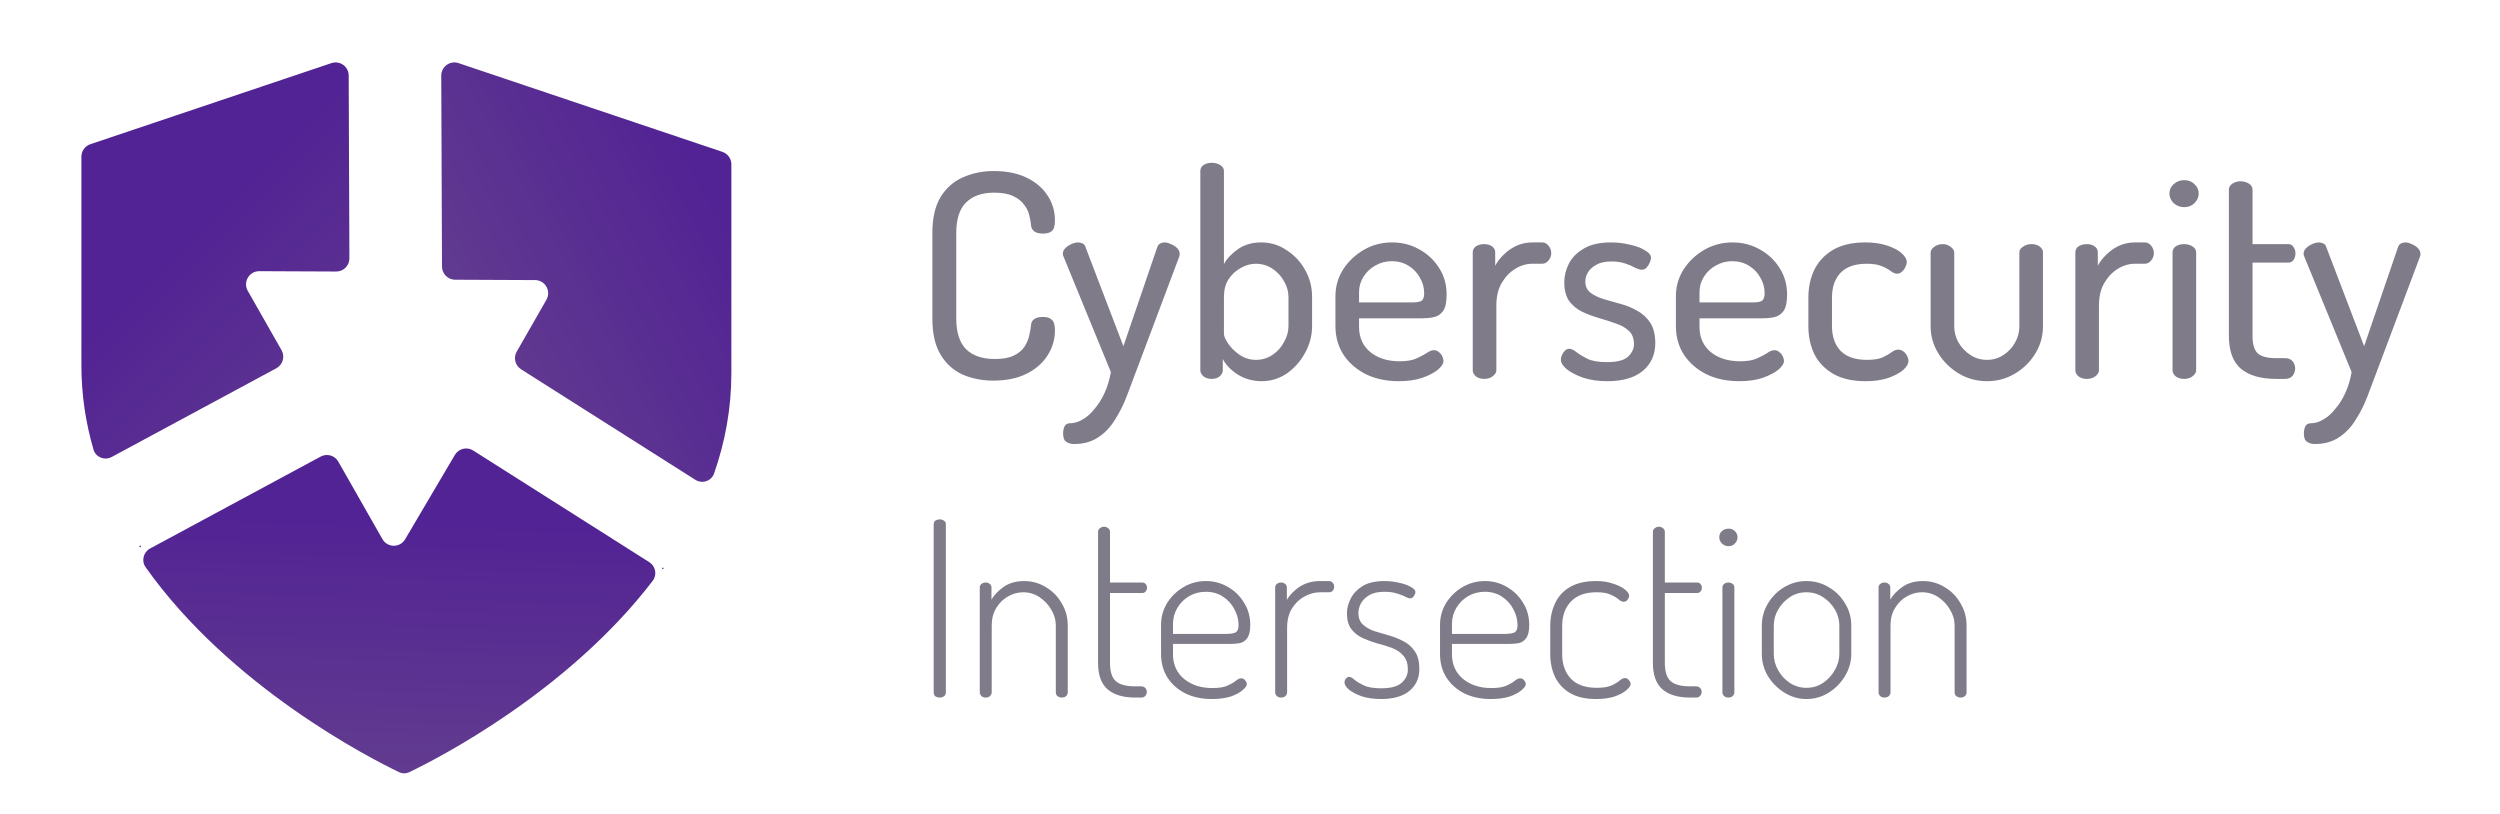
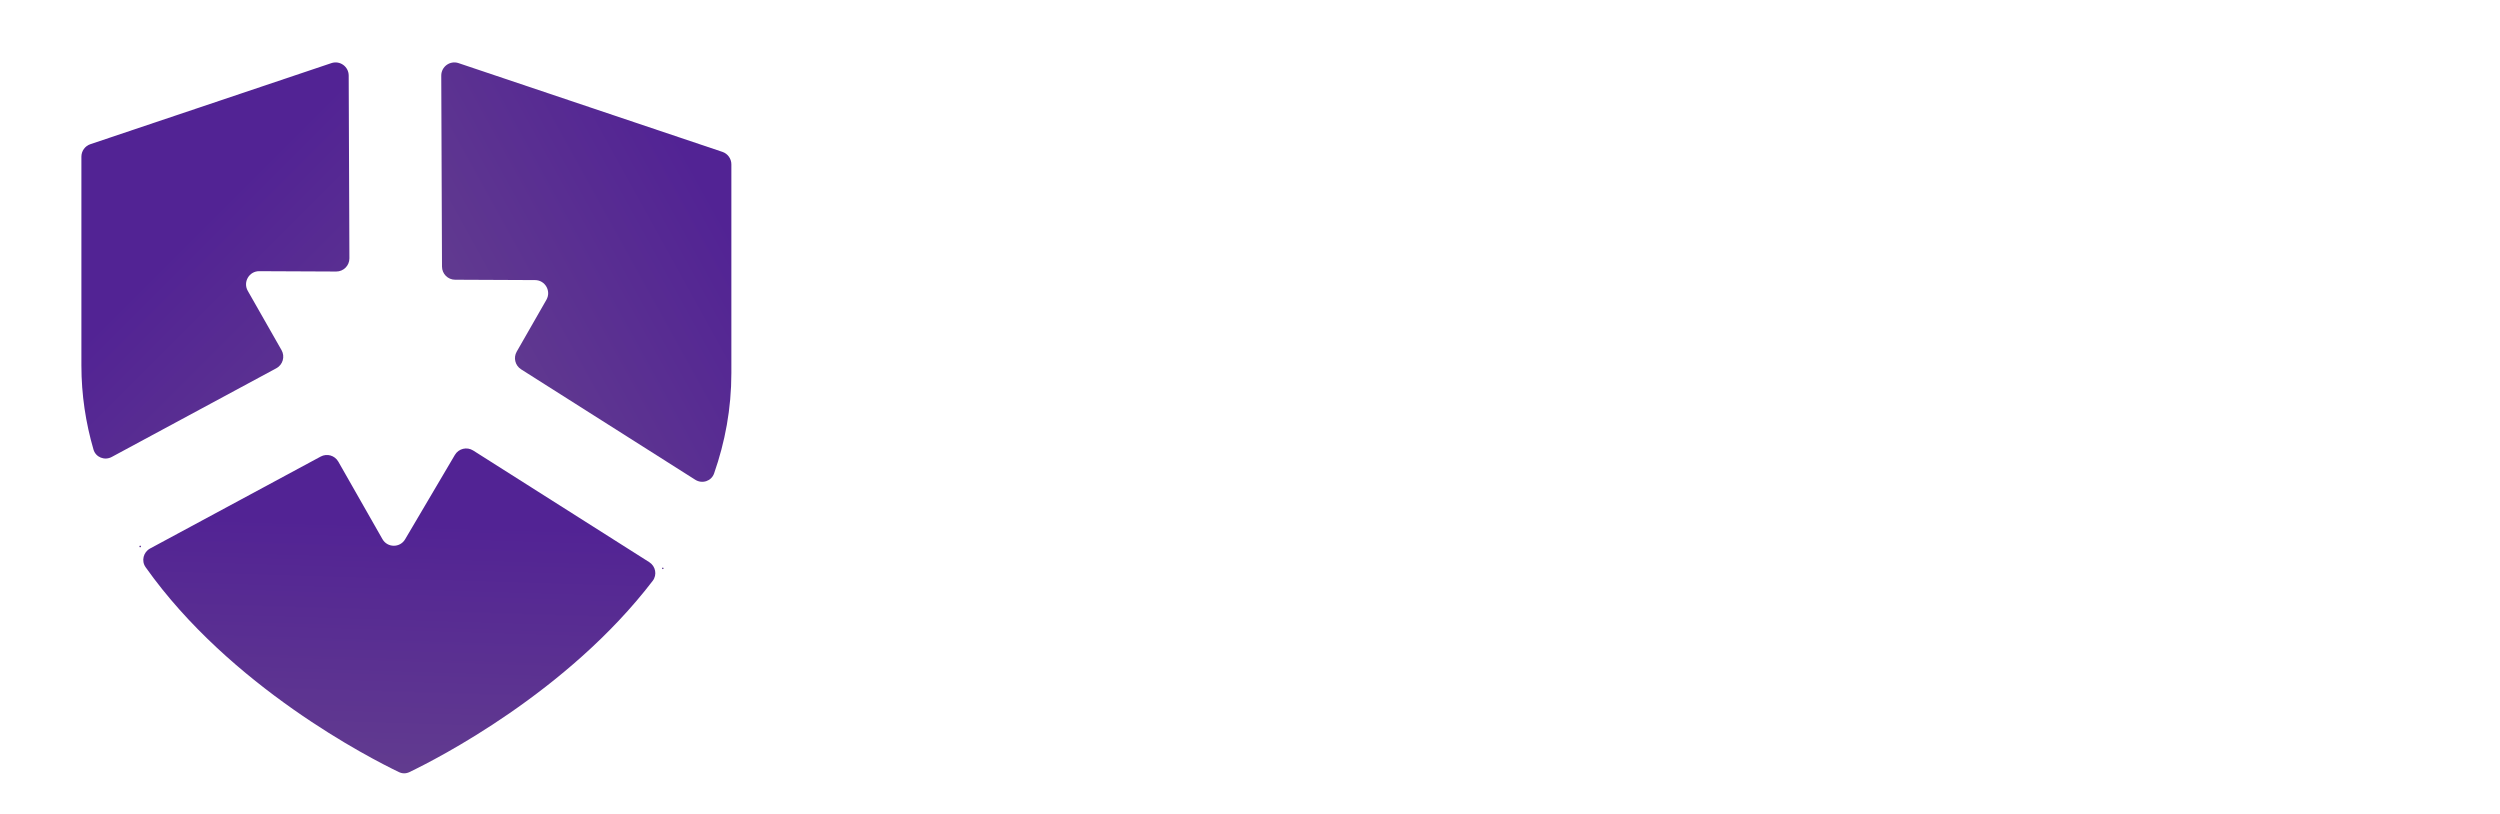
<svg xmlns="http://www.w3.org/2000/svg" width="1501" height="489" viewBox="0 0 1501 489" fill="none">
  <path fill-rule="evenodd" clip-rule="evenodd" d="M397.637 341.588C397.843 341.776 398.167 341.742 398.33 341.515C398.488 341.296 398.43 340.988 398.202 340.844C397.719 340.538 397.214 341.201 397.637 341.588ZM265.376 160.079C265.393 164.417 268.892 167.93 273.216 167.949L321.268 168.165C327.307 168.193 331.07 174.75 328.06 180.003L310.237 211.116C308.133 214.787 309.289 219.469 312.857 221.732L417.441 288.049C421.59 290.681 427.113 288.905 428.738 284.258C435.299 265.493 439.113 245.385 439.113 223.994V98.68C439.113 95.285 436.951 92.269 433.742 91.189L275.31 37.893C270.196 36.172 264.911 40.003 264.932 45.414L265.376 160.079Z" fill="url(#paint0_linear_31_44)" />
  <path fill-rule="evenodd" clip-rule="evenodd" d="M83.93 327.647C84.45 327.367 84.939 328.061 84.504 328.46C84.278 328.667 83.92 328.622 83.751 328.366C83.588 328.12 83.671 327.786 83.93 327.647ZM209.356 45.353C209.335 39.967 204.068 36.181 198.978 37.893L54.243 86.582C51.035 87.661 48.872 90.677 48.872 94.073V219.386C48.872 237.12 51.494 253.972 56.129 269.908C57.487 274.581 62.812 276.663 67.086 274.36L165.921 221.098C169.824 218.995 171.23 214.077 169.032 210.218L148.768 174.636C145.761 169.355 149.579 162.788 155.641 162.816L201.871 163.024C206.246 163.044 209.798 159.482 209.781 155.092L209.356 45.353Z" fill="url(#paint1_linear_31_44)" />
  <path fill-rule="evenodd" clip-rule="evenodd" d="M245.798 463.576C243.777 464.547 241.554 464.544 239.533 463.574C222.328 455.308 138.302 412.43 87.419 340.545C84.736 336.755 86.059 331.507 90.14 329.307L192.553 274.118C196.314 272.091 200.999 273.44 203.117 277.159L229.615 323.688C232.612 328.95 240.154 329.007 243.23 323.792L273.108 273.134C275.369 269.3 280.339 268.099 284.092 270.479L389.808 337.514C393.643 339.946 394.648 345.125 391.886 348.735C340.645 415.694 262.328 455.635 245.798 463.576Z" fill="url(#paint2_linear_31_44)" />
-   <path d="M596.336 228.522C589.735 228.522 583.645 227.327 578.068 224.937C572.491 222.433 568.052 218.449 564.751 212.986C561.45 207.522 559.8 200.295 559.8 191.303V139.913C559.8 130.921 561.45 123.693 564.751 118.23C568.165 112.766 572.661 108.839 578.239 106.449C583.816 103.945 589.905 102.693 596.507 102.693C604.247 102.693 610.848 104.002 616.312 106.62C621.775 109.238 625.987 112.823 628.946 117.376C631.905 121.815 633.385 126.823 633.385 132.4C633.385 135.587 632.759 137.693 631.507 138.718C630.369 139.742 628.605 140.254 626.214 140.254C623.938 140.254 622.174 139.799 620.922 138.888C619.783 137.978 619.157 136.783 619.044 135.303C618.93 133.596 618.588 131.661 618.019 129.498C617.564 127.222 616.539 125.059 614.946 123.01C613.466 120.848 611.247 119.083 608.287 117.718C605.442 116.352 601.629 115.669 596.848 115.669C589.564 115.669 583.93 117.661 579.946 121.644C576.076 125.514 574.141 131.604 574.141 139.913V191.303C574.141 199.612 576.133 205.758 580.117 209.742C584.1 213.612 589.848 215.547 597.361 215.547C602.141 215.547 605.897 214.864 608.629 213.498C611.474 212.132 613.58 210.425 614.946 208.376C616.312 206.327 617.279 204.165 617.848 201.888C618.418 199.498 618.816 197.279 619.044 195.23C619.157 193.522 619.84 192.27 621.092 191.474C622.344 190.677 624.052 190.279 626.214 190.279C628.605 190.279 630.369 190.848 631.507 191.986C632.759 193.01 633.385 195.116 633.385 198.303C633.385 203.88 631.848 209.002 628.775 213.669C625.816 218.222 621.548 221.864 615.97 224.596C610.507 227.213 603.962 228.522 596.336 228.522ZM644.776 266.596C642.955 266.596 641.418 266.14 640.166 265.23C638.914 264.433 638.288 262.783 638.288 260.279C638.288 258.685 638.573 257.262 639.142 256.01C639.825 254.758 640.906 254.132 642.386 254.132C644.89 254.132 647.394 253.392 649.898 251.913C652.402 250.547 654.792 248.441 657.069 245.596C659.459 242.864 661.508 239.62 663.215 235.864C664.922 232.108 666.174 227.953 666.971 223.4L638.63 154.254C638.288 153.571 638.117 152.945 638.117 152.376C638.117 151.124 638.63 149.986 639.654 148.961C640.678 147.937 641.874 147.14 643.239 146.571C644.719 145.888 646.085 145.547 647.337 145.547C648.248 145.547 649.158 145.774 650.069 146.23C650.979 146.685 651.548 147.425 651.776 148.449L674.483 207.864L694.8 148.449C695.142 147.425 695.711 146.685 696.508 146.23C697.418 145.774 698.329 145.547 699.239 145.547C700.378 145.547 701.63 145.888 702.996 146.571C704.475 147.14 705.727 147.937 706.752 148.961C707.776 149.986 708.288 151.181 708.288 152.547C708.288 153.23 708.174 153.799 707.947 154.254L681.825 223.742C680.117 228.409 678.296 233.246 676.361 238.254C674.426 243.262 672.093 247.872 669.361 252.083C666.744 256.409 663.443 259.88 659.459 262.498C655.475 265.23 650.581 266.596 644.776 266.596ZM757.556 228.864C752.321 228.864 747.54 227.555 743.215 224.937C739.003 222.205 735.987 219.075 734.166 215.547V222.376C734.166 223.628 733.54 224.823 732.288 225.961C731.036 226.986 729.443 227.498 727.508 227.498C725.573 227.498 723.922 226.986 722.556 225.961C721.304 224.823 720.678 223.628 720.678 222.376V102.693C720.678 101.213 721.304 100.018 722.556 99.108C723.922 98.197 725.573 97.742 727.508 97.742C729.556 97.742 731.264 98.197 732.63 99.108C734.109 100.018 734.849 101.213 734.849 102.693V158.522C736.67 155.222 739.459 152.262 743.215 149.644C747.085 146.913 751.751 145.547 757.215 145.547C762.792 145.547 767.857 147.083 772.41 150.157C777.077 153.116 780.776 157.043 783.508 161.937C786.353 166.831 787.776 172.295 787.776 178.327V195.742C787.776 201.433 786.353 206.84 783.508 211.961C780.776 216.97 777.134 221.067 772.581 224.254C768.028 227.327 763.02 228.864 757.556 228.864ZM754.142 216.059C757.67 216.059 760.914 215.092 763.873 213.157C766.833 211.222 769.166 208.661 770.873 205.474C772.695 202.287 773.605 199.043 773.605 195.742V178.327C773.605 175.026 772.695 171.84 770.873 168.766C769.166 165.693 766.833 163.189 763.873 161.254C760.914 159.319 757.613 158.352 753.971 158.352C750.898 158.352 747.882 159.205 744.922 160.913C741.963 162.506 739.516 164.783 737.581 167.742C735.76 170.587 734.849 174.116 734.849 178.327V200.352C734.849 201.831 735.703 203.823 737.41 206.327C739.117 208.831 741.451 211.108 744.41 213.157C747.369 215.092 750.613 216.059 754.142 216.059ZM839.873 228.864C832.475 228.864 825.93 227.498 820.239 224.766C814.548 221.921 810.052 218.051 806.751 213.157C803.45 208.148 801.8 202.344 801.8 195.742V177.815C801.8 172.01 803.336 166.661 806.41 161.766C809.597 156.872 813.751 152.945 818.873 149.986C823.995 147.026 829.629 145.547 835.775 145.547C841.694 145.547 847.101 146.913 851.995 149.644C857.003 152.376 860.987 156.075 863.946 160.742C867.019 165.409 868.556 170.815 868.556 176.961C868.556 181.514 867.816 184.815 866.336 186.864C864.857 188.799 862.979 189.994 860.702 190.449C858.426 190.905 856.036 191.132 853.532 191.132H815.971V196.254C815.971 202.628 818.247 207.693 822.8 211.449C827.353 215.092 833.215 216.913 840.385 216.913C844.597 216.913 847.954 216.344 850.458 215.205C852.962 214.067 855.011 212.986 856.605 211.961C858.198 210.823 859.621 210.254 860.873 210.254C862.125 210.254 863.149 210.653 863.946 211.449C864.857 212.132 865.54 212.986 865.995 214.01C866.45 215.035 866.678 215.945 866.678 216.742C866.678 218.222 865.597 219.929 863.434 221.864C861.271 223.685 858.141 225.335 854.044 226.815C850.06 228.181 845.336 228.864 839.873 228.864ZM815.971 181.571H847.556C850.629 181.571 852.621 181.23 853.532 180.547C854.556 179.75 855.068 178.27 855.068 176.108C855.068 172.693 854.215 169.563 852.507 166.718C850.914 163.758 848.637 161.368 845.678 159.547C842.719 157.726 839.361 156.815 835.605 156.815C832.076 156.815 828.832 157.669 825.873 159.376C822.914 160.97 820.523 163.189 818.702 166.035C816.881 168.88 815.971 172.01 815.971 175.425V181.571ZM891.066 227.498C889.131 227.498 887.481 226.986 886.115 225.961C884.863 224.823 884.237 223.628 884.237 222.376V151.522C884.237 150.043 884.863 148.848 886.115 147.937C887.481 147.026 889.131 146.571 891.066 146.571C893.001 146.571 894.594 147.026 895.846 147.937C897.098 148.848 897.724 150.043 897.724 151.522V159.547C898.976 157.157 900.684 154.937 902.846 152.888C905.009 150.726 907.513 148.961 910.359 147.596C913.318 146.23 916.562 145.547 920.09 145.547H925.895C927.375 145.547 928.627 146.173 929.651 147.425C930.789 148.677 931.359 150.213 931.359 152.035C931.359 153.742 930.789 155.222 929.651 156.474C928.627 157.726 927.375 158.352 925.895 158.352H920.09C916.448 158.352 912.976 159.376 909.676 161.425C906.375 163.474 903.643 166.376 901.481 170.132C899.432 173.774 898.407 178.213 898.407 183.449V222.376C898.407 223.628 897.668 224.823 896.188 225.961C894.822 226.986 893.115 227.498 891.066 227.498ZM965.145 228.864C959.681 228.864 954.844 228.181 950.633 226.815C946.421 225.335 943.12 223.628 940.73 221.693C938.34 219.758 937.145 217.823 937.145 215.888C937.145 214.978 937.372 214.067 937.828 213.157C938.283 212.132 938.852 211.279 939.535 210.596C940.332 209.799 941.185 209.4 942.096 209.4C943.462 209.4 944.942 210.083 946.535 211.449C948.129 212.701 950.291 214.01 953.023 215.376C955.755 216.742 959.681 217.425 964.803 217.425C970.836 217.425 975.047 216.344 977.437 214.181C979.828 211.905 981.023 209.4 981.023 206.669C981.023 203.14 979.998 200.466 977.95 198.644C975.901 196.709 973.283 195.23 970.096 194.205C966.909 193.067 963.551 191.986 960.023 190.961C956.494 189.937 953.137 188.685 949.95 187.205C946.763 185.612 944.145 183.449 942.096 180.718C940.161 177.872 939.194 174.116 939.194 169.449C939.194 165.693 940.104 161.994 941.925 158.352C943.746 154.709 946.706 151.693 950.803 149.303C954.901 146.799 960.364 145.547 967.194 145.547C971.177 145.547 974.99 146.002 978.633 146.913C982.389 147.709 985.405 148.848 987.681 150.327C990.072 151.693 991.267 153.173 991.267 154.766C991.267 155.449 991.039 156.36 990.584 157.498C990.129 158.636 989.503 159.661 988.706 160.571C987.909 161.482 986.885 161.937 985.633 161.937C984.722 161.937 983.413 161.539 981.706 160.742C980.112 159.831 978.12 158.978 975.73 158.181C973.454 157.384 970.665 156.986 967.364 156.986C963.608 156.986 960.592 157.669 958.316 159.035C956.039 160.287 954.389 161.823 953.364 163.644C952.34 165.352 951.828 167.116 951.828 168.937C951.828 171.783 952.795 174.002 954.73 175.596C956.779 177.189 959.397 178.498 962.584 179.522C965.885 180.433 969.299 181.4 972.828 182.425C976.356 183.335 979.714 184.701 982.901 186.522C986.088 188.23 988.706 190.62 990.755 193.693C992.803 196.766 993.828 200.864 993.828 205.986C993.828 212.929 991.324 218.506 986.316 222.718C981.307 226.815 974.25 228.864 965.145 228.864ZM1044.28 228.864C1036.89 228.864 1030.34 227.498 1024.65 224.766C1018.96 221.921 1014.46 218.051 1011.16 213.157C1007.86 208.148 1006.21 202.344 1006.21 195.742V177.815C1006.21 172.01 1007.75 166.661 1010.82 161.766C1014.01 156.872 1018.16 152.945 1023.28 149.986C1028.41 147.026 1034.04 145.547 1040.19 145.547C1046.11 145.547 1051.51 146.913 1056.41 149.644C1061.41 152.376 1065.4 156.075 1068.36 160.742C1071.43 165.409 1072.97 170.815 1072.97 176.961C1072.97 181.514 1072.23 184.815 1070.75 186.864C1069.27 188.799 1067.39 189.994 1065.11 190.449C1062.84 190.905 1060.45 191.132 1057.94 191.132H1020.38V196.254C1020.38 202.628 1022.66 207.693 1027.21 211.449C1031.76 215.092 1037.63 216.913 1044.8 216.913C1049.01 216.913 1052.37 216.344 1054.87 215.205C1057.37 214.067 1059.42 212.986 1061.02 211.961C1062.61 210.823 1064.03 210.254 1065.28 210.254C1066.54 210.254 1067.56 210.653 1068.36 211.449C1069.27 212.132 1069.95 212.986 1070.41 214.01C1070.86 215.035 1071.09 215.945 1071.09 216.742C1071.09 218.222 1070.01 219.929 1067.85 221.864C1065.68 223.685 1062.55 225.335 1058.46 226.815C1054.47 228.181 1049.75 228.864 1044.28 228.864ZM1020.38 181.571H1051.97C1055.04 181.571 1057.03 181.23 1057.94 180.547C1058.97 179.75 1059.48 178.27 1059.48 176.108C1059.48 172.693 1058.63 169.563 1056.92 166.718C1055.32 163.758 1053.05 161.368 1050.09 159.547C1047.13 157.726 1043.77 156.815 1040.02 156.815C1036.49 156.815 1033.24 157.669 1030.28 159.376C1027.32 160.97 1024.93 163.189 1023.11 166.035C1021.29 168.88 1020.38 172.01 1020.38 175.425V181.571ZM1120.06 228.864C1112.21 228.864 1105.72 227.384 1100.6 224.425C1095.59 221.466 1091.83 217.539 1089.33 212.644C1086.94 207.636 1085.75 202.002 1085.75 195.742V178.669C1085.75 172.522 1086.94 166.945 1089.33 161.937C1091.83 156.929 1095.59 152.945 1100.6 149.986C1105.72 147.026 1112.15 145.547 1119.89 145.547C1124.9 145.547 1129.28 146.173 1133.04 147.425C1136.79 148.677 1139.7 150.213 1141.75 152.035C1143.79 153.856 1144.82 155.62 1144.82 157.327C1144.82 158.238 1144.53 159.262 1143.96 160.4C1143.51 161.425 1142.83 162.335 1141.92 163.132C1141.12 163.929 1140.15 164.327 1139.01 164.327C1137.88 164.327 1136.62 163.815 1135.26 162.791C1134.01 161.766 1132.24 160.799 1129.96 159.888C1127.8 158.864 1124.73 158.352 1120.75 158.352C1113.8 158.352 1108.57 160.173 1105.04 163.815C1101.62 167.457 1099.92 172.409 1099.92 178.669V195.742C1099.92 202.002 1101.62 206.953 1105.04 210.596C1108.57 214.238 1113.86 216.059 1120.92 216.059C1125.01 216.059 1128.2 215.547 1130.48 214.522C1132.75 213.384 1134.52 212.36 1135.77 211.449C1137.14 210.425 1138.44 209.913 1139.7 209.913C1140.95 209.913 1142.03 210.311 1142.94 211.108C1143.85 211.791 1144.53 212.644 1144.99 213.669C1145.56 214.693 1145.84 215.718 1145.84 216.742C1145.84 218.449 1144.76 220.27 1142.6 222.205C1140.44 224.027 1137.42 225.62 1133.55 226.986C1129.68 228.238 1125.18 228.864 1120.06 228.864ZM1193.13 228.864C1186.87 228.864 1181.18 227.327 1176.06 224.254C1170.94 221.181 1166.84 217.14 1163.76 212.132C1160.69 207.124 1159.15 201.774 1159.15 196.083V151.693C1159.15 150.441 1159.84 149.303 1161.2 148.279C1162.68 147.14 1164.39 146.571 1166.33 146.571C1168.26 146.571 1169.91 147.14 1171.28 148.279C1172.64 149.303 1173.33 150.441 1173.33 151.693V196.083C1173.33 199.384 1174.18 202.571 1175.89 205.644C1177.71 208.718 1180.1 211.222 1183.06 213.157C1186.02 215.092 1189.32 216.059 1192.96 216.059C1196.6 216.059 1199.9 215.092 1202.86 213.157C1205.82 211.222 1208.15 208.718 1209.86 205.644C1211.57 202.571 1212.42 199.384 1212.42 196.083V151.522C1212.42 150.157 1213.16 149.018 1214.64 148.108C1216.12 147.083 1217.77 146.571 1219.59 146.571C1221.76 146.571 1223.46 147.083 1224.72 148.108C1225.97 149.018 1226.59 150.157 1226.59 151.522V196.083C1226.59 201.888 1225.06 207.295 1221.98 212.303C1219.02 217.197 1214.98 221.181 1209.86 224.254C1204.74 227.327 1199.16 228.864 1193.13 228.864ZM1252.87 227.498C1250.94 227.498 1249.29 226.986 1247.92 225.961C1246.67 224.823 1246.04 223.628 1246.04 222.376V151.522C1246.04 150.043 1246.67 148.848 1247.92 147.937C1249.29 147.026 1250.94 146.571 1252.87 146.571C1254.81 146.571 1256.4 147.026 1257.65 147.937C1258.9 148.848 1259.53 150.043 1259.53 151.522V159.547C1260.78 157.157 1262.49 154.937 1264.65 152.888C1266.81 150.726 1269.32 148.961 1272.16 147.596C1275.12 146.23 1278.37 145.547 1281.89 145.547H1287.7C1289.18 145.547 1290.43 146.173 1291.46 147.425C1292.59 148.677 1293.16 150.213 1293.16 152.035C1293.16 153.742 1292.59 155.222 1291.46 156.474C1290.43 157.726 1289.18 158.352 1287.7 158.352H1281.89C1278.25 158.352 1274.78 159.376 1271.48 161.425C1268.18 163.474 1265.45 166.376 1263.29 170.132C1261.24 173.774 1260.21 178.213 1260.21 183.449V222.376C1260.21 223.628 1259.47 224.823 1257.99 225.961C1256.63 226.986 1254.92 227.498 1252.87 227.498ZM1311.4 124.376C1309.01 124.376 1306.9 123.579 1305.08 121.986C1303.37 120.279 1302.52 118.344 1302.52 116.181C1302.52 114.018 1303.37 112.14 1305.08 110.547C1306.9 108.953 1309.01 108.157 1311.4 108.157C1313.9 108.157 1315.95 108.953 1317.54 110.547C1319.25 112.14 1320.1 114.018 1320.1 116.181C1320.1 118.344 1319.25 120.279 1317.54 121.986C1315.95 123.579 1313.9 124.376 1311.4 124.376ZM1311.4 227.498C1309.35 227.498 1307.64 226.986 1306.27 225.961C1305.02 224.823 1304.4 223.628 1304.4 222.376V151.522C1304.4 150.043 1305.02 148.848 1306.27 147.937C1307.64 147.026 1309.35 146.571 1311.4 146.571C1313.33 146.571 1314.98 147.026 1316.35 147.937C1317.83 148.848 1318.57 150.043 1318.57 151.522V222.376C1318.57 223.628 1317.83 224.823 1316.35 225.961C1314.98 226.986 1313.33 227.498 1311.4 227.498ZM1366.58 227.498C1357.36 227.498 1350.3 225.449 1345.41 221.352C1340.63 217.254 1338.23 210.709 1338.23 201.718V113.791C1338.23 112.311 1338.97 111.116 1340.45 110.205C1341.93 109.295 1343.53 108.839 1345.23 108.839C1347.06 108.839 1348.71 109.295 1350.19 110.205C1351.67 111.116 1352.41 112.311 1352.41 113.791V146.571H1373.92C1375.28 146.571 1376.31 147.14 1376.99 148.279C1377.79 149.417 1378.19 150.726 1378.19 152.205C1378.19 153.685 1377.79 154.994 1376.99 156.132C1376.31 157.157 1375.28 157.669 1373.92 157.669H1352.41V201.718C1352.41 206.612 1353.43 210.083 1355.48 212.132C1357.64 214.067 1361.34 215.035 1366.58 215.035H1371.87C1373.92 215.035 1375.45 215.661 1376.48 216.913C1377.5 218.165 1378.02 219.587 1378.02 221.181C1378.02 222.774 1377.5 224.254 1376.48 225.62C1375.45 226.872 1373.92 227.498 1371.87 227.498H1366.58ZM1389.73 266.596C1387.91 266.596 1386.37 266.14 1385.12 265.23C1383.86 264.433 1383.24 262.783 1383.24 260.279C1383.24 258.685 1383.52 257.262 1384.09 256.01C1384.78 254.758 1385.86 254.132 1387.34 254.132C1389.84 254.132 1392.34 253.392 1394.85 251.913C1397.35 250.547 1399.74 248.441 1402.02 245.596C1404.41 242.864 1406.46 239.62 1408.17 235.864C1409.87 232.108 1411.12 227.953 1411.92 223.4L1383.58 154.254C1383.24 153.571 1383.07 152.945 1383.07 152.376C1383.07 151.124 1383.58 149.986 1384.6 148.961C1385.63 147.937 1386.82 147.14 1388.19 146.571C1389.67 145.888 1391.04 145.547 1392.29 145.547C1393.2 145.547 1394.11 145.774 1395.02 146.23C1395.93 146.685 1396.5 147.425 1396.73 148.449L1419.43 207.864L1439.75 148.449C1440.09 147.425 1440.66 146.685 1441.46 146.23C1442.37 145.774 1443.28 145.547 1444.19 145.547C1445.33 145.547 1446.58 145.888 1447.95 146.571C1449.43 147.14 1450.68 147.937 1451.7 148.961C1452.73 149.986 1453.24 151.181 1453.24 152.547C1453.24 153.23 1453.12 153.799 1452.9 154.254L1426.78 223.742C1425.07 228.409 1423.25 233.246 1421.31 238.254C1419.38 243.262 1417.04 247.872 1414.31 252.083C1411.69 256.409 1408.39 259.88 1404.41 262.498C1400.43 265.23 1395.53 266.596 1389.73 266.596Z" fill="#7F7B89" />
-   <path d="M564.239 418.815C563.263 418.815 562.385 418.571 561.605 418.083C560.922 417.498 560.58 416.717 560.58 415.742V314.766C560.58 313.791 560.922 313.059 561.605 312.571C562.385 312.083 563.263 311.839 564.239 311.839C565.117 311.839 565.946 312.083 566.726 312.571C567.507 313.059 567.897 313.791 567.897 314.766V415.742C567.897 416.717 567.507 417.498 566.726 418.083C565.946 418.571 565.117 418.815 564.239 418.815ZM591.766 418.815C590.79 418.815 589.961 418.522 589.278 417.937C588.595 417.254 588.254 416.522 588.254 415.742V352.669C588.254 351.791 588.595 351.108 589.278 350.62C589.961 350.034 590.79 349.742 591.766 349.742C592.839 349.742 593.668 350.034 594.254 350.62C594.936 351.108 595.278 351.791 595.278 352.669V359.986C596.936 357.156 599.375 354.62 602.595 352.376C605.912 350.034 610.01 348.864 614.888 348.864C619.668 348.864 624.01 350.083 627.912 352.522C631.912 354.864 635.083 358.083 637.424 362.181C639.863 366.181 641.083 370.669 641.083 375.644V415.742C641.083 416.717 640.693 417.498 639.912 418.083C639.229 418.571 638.4 418.815 637.424 418.815C636.644 418.815 635.863 418.571 635.083 418.083C634.302 417.498 633.912 416.717 633.912 415.742V375.644C633.912 372.23 632.985 369.01 631.132 365.986C629.375 362.961 627.034 360.473 624.107 358.522C621.18 356.571 617.912 355.595 614.302 355.595C611.18 355.595 608.156 356.425 605.229 358.083C602.4 359.644 600.058 361.937 598.205 364.961C596.351 367.888 595.424 371.449 595.424 375.644V415.742C595.424 416.522 595.083 417.254 594.4 417.937C593.717 418.522 592.839 418.815 591.766 418.815ZM681.518 418.815C674.298 418.815 668.786 417.156 664.981 413.839C661.176 410.522 659.274 405.254 659.274 398.034V319.303C659.274 318.327 659.664 317.595 660.444 317.108C661.225 316.522 662.005 316.23 662.786 316.23C663.762 316.23 664.591 316.522 665.274 317.108C666.054 317.595 666.444 318.327 666.444 319.303V349.742H685.908C686.688 349.742 687.323 350.034 687.81 350.62C688.396 351.205 688.688 351.986 688.688 352.961C688.688 353.742 688.396 354.473 687.81 355.156C687.323 355.742 686.688 356.034 685.908 356.034H666.444V398.034C666.444 403.108 667.566 406.717 669.81 408.864C672.152 411.01 676.054 412.083 681.518 412.083H685.176C686.249 412.083 687.079 412.425 687.664 413.108C688.249 413.693 688.542 414.473 688.542 415.449C688.542 416.327 688.249 417.108 687.664 417.791C687.079 418.473 686.249 418.815 685.176 418.815H681.518ZM727.533 419.693C721.582 419.693 716.313 418.571 711.728 416.327C707.24 414.083 703.679 410.961 701.045 406.961C698.411 402.864 697.094 398.083 697.094 392.62V375.205C697.094 370.425 698.313 366.034 700.752 362.034C703.289 358.034 706.557 354.864 710.557 352.522C714.655 350.083 719.143 348.864 724.021 348.864C728.801 348.864 733.191 350.034 737.191 352.376C741.191 354.62 744.411 357.742 746.85 361.742C749.387 365.644 750.655 370.181 750.655 375.352C750.655 378.961 750.021 381.595 748.752 383.254C747.582 384.815 746.069 385.791 744.216 386.181C742.362 386.473 740.362 386.62 738.216 386.62H704.265V392.766C704.265 399.01 706.508 403.986 710.996 407.693C715.484 411.303 721.094 413.108 727.826 413.108C731.826 413.108 734.899 412.62 737.045 411.644C739.191 410.669 740.85 409.693 742.021 408.717C743.191 407.742 744.265 407.254 745.24 407.254C745.923 407.254 746.508 407.449 746.996 407.839C747.484 408.23 747.874 408.717 748.167 409.303C748.46 409.791 748.606 410.278 748.606 410.766C748.606 411.742 747.728 412.961 745.972 414.425C744.313 415.888 741.923 417.156 738.801 418.23C735.679 419.205 731.923 419.693 727.533 419.693ZM704.265 380.62H735.435C738.752 380.62 740.948 380.278 742.021 379.595C743.094 378.912 743.63 377.498 743.63 375.352C743.63 372.034 742.801 368.864 741.143 365.839C739.582 362.717 737.289 360.181 734.265 358.23C731.338 356.278 727.923 355.303 724.021 355.303C720.313 355.303 716.948 356.181 713.923 357.937C710.996 359.693 708.655 362.034 706.899 364.961C705.143 367.888 704.265 371.108 704.265 374.62V380.62ZM769.119 418.815C768.143 418.815 767.314 418.522 766.631 417.937C765.948 417.254 765.607 416.522 765.607 415.742V352.669C765.607 351.791 765.948 351.108 766.631 350.62C767.314 350.034 768.143 349.742 769.119 349.742C770.192 349.742 771.021 350.034 771.607 350.62C772.29 351.108 772.631 351.791 772.631 352.669V360.132C773.802 358.181 775.314 356.376 777.168 354.717C779.021 352.961 781.217 351.547 783.753 350.473C786.387 349.4 789.363 348.864 792.68 348.864H797.948C798.826 348.864 799.558 349.205 800.143 349.888C800.729 350.473 801.021 351.254 801.021 352.23C801.021 353.205 800.729 354.034 800.143 354.717C799.558 355.303 798.826 355.595 797.948 355.595H792.68C789.363 355.595 786.143 356.473 783.021 358.23C779.997 359.888 777.509 362.327 775.558 365.547C773.704 368.669 772.778 372.473 772.778 376.961V415.742C772.778 416.522 772.436 417.254 771.753 417.937C771.07 418.522 770.192 418.815 769.119 418.815ZM829.335 419.693C824.847 419.693 820.945 419.156 817.628 418.083C814.408 416.913 811.872 415.595 810.018 414.132C808.164 412.571 807.238 411.108 807.238 409.742C807.238 409.254 807.335 408.766 807.53 408.278C807.823 407.791 808.164 407.352 808.555 406.961C809.042 406.571 809.481 406.376 809.872 406.376C810.847 406.376 811.969 406.961 813.238 408.132C814.506 409.205 816.359 410.327 818.799 411.498C821.238 412.669 824.701 413.254 829.189 413.254C835.042 413.254 839.189 412.132 841.628 409.888C844.067 407.644 845.286 405.01 845.286 401.986C845.286 398.473 844.408 395.742 842.652 393.791C840.994 391.742 838.75 390.181 835.92 389.108C833.091 388.034 830.116 387.108 826.994 386.327C823.969 385.449 821.042 384.376 818.213 383.108C815.384 381.839 813.091 380.034 811.335 377.693C809.579 375.352 808.701 372.181 808.701 368.181C808.701 365.254 809.481 362.278 811.042 359.254C812.603 356.23 814.994 353.742 818.213 351.791C821.53 349.839 825.823 348.864 831.091 348.864C834.213 348.864 837.189 349.205 840.018 349.888C842.847 350.473 845.189 351.303 847.042 352.376C848.896 353.352 849.823 354.376 849.823 355.449C849.823 355.839 849.677 356.376 849.384 357.059C849.091 357.644 848.701 358.181 848.213 358.669C847.823 359.059 847.286 359.254 846.603 359.254C845.92 359.254 844.945 358.912 843.677 358.23C842.408 357.547 840.75 356.912 838.701 356.327C836.652 355.644 834.164 355.303 831.238 355.303C827.433 355.303 824.36 355.986 822.018 357.352C819.774 358.717 818.116 360.376 817.042 362.327C816.067 364.278 815.579 366.181 815.579 368.034C815.579 370.961 816.457 373.254 818.213 374.912C819.969 376.571 822.213 377.888 824.945 378.864C827.774 379.742 830.75 380.62 833.872 381.498C836.994 382.376 839.92 383.547 842.652 385.01C845.481 386.473 847.774 388.522 849.53 391.156C851.286 393.693 852.164 397.205 852.164 401.693C852.164 407.156 850.164 411.547 846.164 414.864C842.164 418.083 836.555 419.693 829.335 419.693ZM895.025 419.693C889.074 419.693 883.806 418.571 879.22 416.327C874.733 414.083 871.172 410.961 868.537 406.961C865.903 402.864 864.586 398.083 864.586 392.62V375.205C864.586 370.425 865.806 366.034 868.245 362.034C870.781 358.034 874.05 354.864 878.05 352.522C882.147 350.083 886.635 348.864 891.513 348.864C896.294 348.864 900.684 350.034 904.684 352.376C908.684 354.62 911.903 357.742 914.342 361.742C916.879 365.644 918.147 370.181 918.147 375.352C918.147 378.961 917.513 381.595 916.245 383.254C915.074 384.815 913.562 385.791 911.708 386.181C909.855 386.473 907.855 386.62 905.708 386.62H871.757V392.766C871.757 399.01 874.001 403.986 878.489 407.693C882.976 411.303 888.586 413.108 895.318 413.108C899.318 413.108 902.391 412.62 904.537 411.644C906.684 410.669 908.342 409.693 909.513 408.717C910.684 407.742 911.757 407.254 912.733 407.254C913.416 407.254 914.001 407.449 914.489 407.839C914.977 408.23 915.367 408.717 915.659 409.303C915.952 409.791 916.098 410.278 916.098 410.766C916.098 411.742 915.22 412.961 913.464 414.425C911.806 415.888 909.416 417.156 906.294 418.23C903.172 419.205 899.416 419.693 895.025 419.693ZM871.757 380.62H902.928C906.245 380.62 908.44 380.278 909.513 379.595C910.586 378.912 911.123 377.498 911.123 375.352C911.123 372.034 910.294 368.864 908.635 365.839C907.074 362.717 904.781 360.181 901.757 358.23C898.83 356.278 895.416 355.303 891.513 355.303C887.806 355.303 884.44 356.181 881.416 357.937C878.489 359.693 876.147 362.034 874.391 364.961C872.635 367.888 871.757 371.108 871.757 374.62V380.62ZM958.27 419.693C952.026 419.693 946.855 418.522 942.758 416.181C938.758 413.839 935.733 410.62 933.685 406.522C931.733 402.425 930.758 397.791 930.758 392.62V375.937C930.758 370.864 931.733 366.278 933.685 362.181C935.636 357.986 938.66 354.717 942.758 352.376C946.855 350.034 952.026 348.864 958.27 348.864C962.27 348.864 965.733 349.4 968.66 350.473C971.685 351.449 974.026 352.62 975.685 353.986C977.343 355.352 978.172 356.62 978.172 357.791C978.172 358.278 977.977 358.815 977.587 359.4C977.294 359.986 976.904 360.473 976.416 360.864C975.929 361.156 975.392 361.303 974.807 361.303C973.929 361.303 972.904 360.815 971.733 359.839C970.66 358.864 969.099 357.937 967.05 357.059C965.099 356.083 962.27 355.595 958.563 355.595C951.831 355.595 946.709 357.449 943.197 361.156C939.685 364.766 937.929 369.693 937.929 375.937V392.62C937.929 398.864 939.685 403.839 943.197 407.547C946.709 411.156 951.88 412.961 958.709 412.961C962.611 412.961 965.587 412.473 967.636 411.498C969.782 410.522 971.392 409.547 972.465 408.571C973.636 407.595 974.709 407.108 975.685 407.108C976.368 407.108 976.904 407.303 977.294 407.693C977.782 408.083 978.172 408.522 978.465 409.01C978.855 409.498 979.05 410.034 979.05 410.62C979.05 411.693 978.172 412.961 976.416 414.425C974.758 415.888 972.368 417.156 969.246 418.23C966.221 419.205 962.563 419.693 958.27 419.693ZM1014.64 418.815C1007.43 418.815 1001.91 417.156 998.108 413.839C994.303 410.522 992.401 405.254 992.401 398.034V319.303C992.401 318.327 992.791 317.595 993.571 317.108C994.352 316.522 995.132 316.23 995.913 316.23C996.888 316.23 997.718 316.522 998.401 317.108C999.181 317.595 999.571 318.327 999.571 319.303V349.742H1019.03C1019.82 349.742 1020.45 350.034 1020.94 350.62C1021.52 351.205 1021.82 351.986 1021.82 352.961C1021.82 353.742 1021.52 354.473 1020.94 355.156C1020.45 355.742 1019.82 356.034 1019.03 356.034H999.571V398.034C999.571 403.108 1000.69 406.717 1002.94 408.864C1005.28 411.01 1009.18 412.083 1014.64 412.083H1018.3C1019.38 412.083 1020.21 412.425 1020.79 413.108C1021.38 413.693 1021.67 414.473 1021.67 415.449C1021.67 416.327 1021.38 417.108 1020.79 417.791C1020.21 418.473 1019.38 418.815 1018.3 418.815H1014.64ZM1037.8 327.937C1036.33 327.937 1035.02 327.4 1033.85 326.327C1032.77 325.254 1032.24 323.986 1032.24 322.522C1032.24 321.059 1032.77 319.839 1033.85 318.864C1035.02 317.888 1036.33 317.4 1037.8 317.4C1039.36 317.4 1040.63 317.888 1041.6 318.864C1042.67 319.839 1043.21 321.059 1043.21 322.522C1043.21 323.986 1042.67 325.254 1041.6 326.327C1040.63 327.4 1039.36 327.937 1037.8 327.937ZM1037.65 418.815C1036.67 418.815 1035.85 418.522 1035.16 417.937C1034.48 417.254 1034.14 416.522 1034.14 415.742V352.669C1034.14 351.791 1034.48 351.108 1035.16 350.62C1035.85 350.034 1036.67 349.742 1037.65 349.742C1038.72 349.742 1039.6 350.034 1040.28 350.62C1040.97 351.108 1041.31 351.791 1041.31 352.669V415.742C1041.31 416.522 1040.97 417.254 1040.28 417.937C1039.6 418.522 1038.72 418.815 1037.65 418.815ZM1084.58 419.693C1079.9 419.693 1075.51 418.425 1071.41 415.888C1067.31 413.352 1063.99 410.034 1061.46 405.937C1059.02 401.839 1057.8 397.4 1057.8 392.62V375.644C1057.8 370.864 1059.02 366.425 1061.46 362.327C1063.9 358.23 1067.17 354.961 1071.26 352.522C1075.36 350.083 1079.8 348.864 1084.58 348.864C1089.46 348.864 1093.9 350.083 1097.9 352.522C1101.99 354.864 1105.26 358.083 1107.7 362.181C1110.24 366.181 1111.51 370.669 1111.51 375.644V392.62C1111.51 397.303 1110.24 401.742 1107.7 405.937C1105.26 410.034 1101.99 413.352 1097.9 415.888C1093.9 418.425 1089.46 419.693 1084.58 419.693ZM1084.58 412.961C1088.29 412.961 1091.6 411.986 1094.53 410.034C1097.46 408.083 1099.8 405.547 1101.56 402.425C1103.41 399.303 1104.34 396.034 1104.34 392.62V375.644C1104.34 372.23 1103.46 369.01 1101.7 365.986C1099.95 362.961 1097.56 360.473 1094.53 358.522C1091.6 356.571 1088.29 355.595 1084.58 355.595C1080.87 355.595 1077.56 356.571 1074.63 358.522C1071.7 360.473 1069.36 362.961 1067.6 365.986C1065.85 369.01 1064.97 372.23 1064.97 375.644V392.62C1064.97 396.034 1065.85 399.303 1067.6 402.425C1069.36 405.547 1071.7 408.083 1074.63 410.034C1077.65 411.986 1080.97 412.961 1084.58 412.961ZM1131.4 418.815C1130.42 418.815 1129.6 418.522 1128.91 417.937C1128.23 417.254 1127.89 416.522 1127.89 415.742V352.669C1127.89 351.791 1128.23 351.108 1128.91 350.62C1129.6 350.034 1130.42 349.742 1131.4 349.742C1132.47 349.742 1133.3 350.034 1133.89 350.62C1134.57 351.108 1134.91 351.791 1134.91 352.669V359.986C1136.57 357.156 1139.01 354.62 1142.23 352.376C1145.55 350.034 1149.64 348.864 1154.52 348.864C1159.3 348.864 1163.64 350.083 1167.55 352.522C1171.55 354.864 1174.72 358.083 1177.06 362.181C1179.5 366.181 1180.72 370.669 1180.72 375.644V415.742C1180.72 416.717 1180.33 417.498 1179.55 418.083C1178.86 418.571 1178.03 418.815 1177.06 418.815C1176.28 418.815 1175.5 418.571 1174.72 418.083C1173.94 417.498 1173.55 416.717 1173.55 415.742V375.644C1173.55 372.23 1172.62 369.01 1170.77 365.986C1169.01 362.961 1166.67 360.473 1163.74 358.522C1160.81 356.571 1157.55 355.595 1153.94 355.595C1150.81 355.595 1147.79 356.425 1144.86 358.083C1142.03 359.644 1139.69 361.937 1137.84 364.961C1135.99 367.888 1135.06 371.449 1135.06 375.644V415.742C1135.06 416.522 1134.72 417.254 1134.03 417.937C1133.35 418.522 1132.47 418.815 1131.4 418.815Z" fill="#7F7B89" />
  <defs>
    <linearGradient id="paint0_linear_31_44" x1="426.735" y1="117.236" x2="271.473" y2="203.118" gradientUnits="userSpaceOnUse">
      <stop stop-color="#522394" />
      <stop offset="1" stop-color="#623C8F" />
    </linearGradient>
    <linearGradient id="paint1_linear_31_44" x1="231.871" y1="272.521" x2="107.034" y2="147.684" gradientUnits="userSpaceOnUse">
      <stop stop-color="#623C8F" />
      <stop offset="1" stop-color="#522394" />
    </linearGradient>
    <linearGradient id="paint2_linear_31_44" x1="237.337" y1="313.489" x2="232.596" y2="467.781" gradientUnits="userSpaceOnUse">
      <stop stop-color="#522394" />
      <stop offset="1" stop-color="#623C8F" />
    </linearGradient>
  </defs>
</svg>